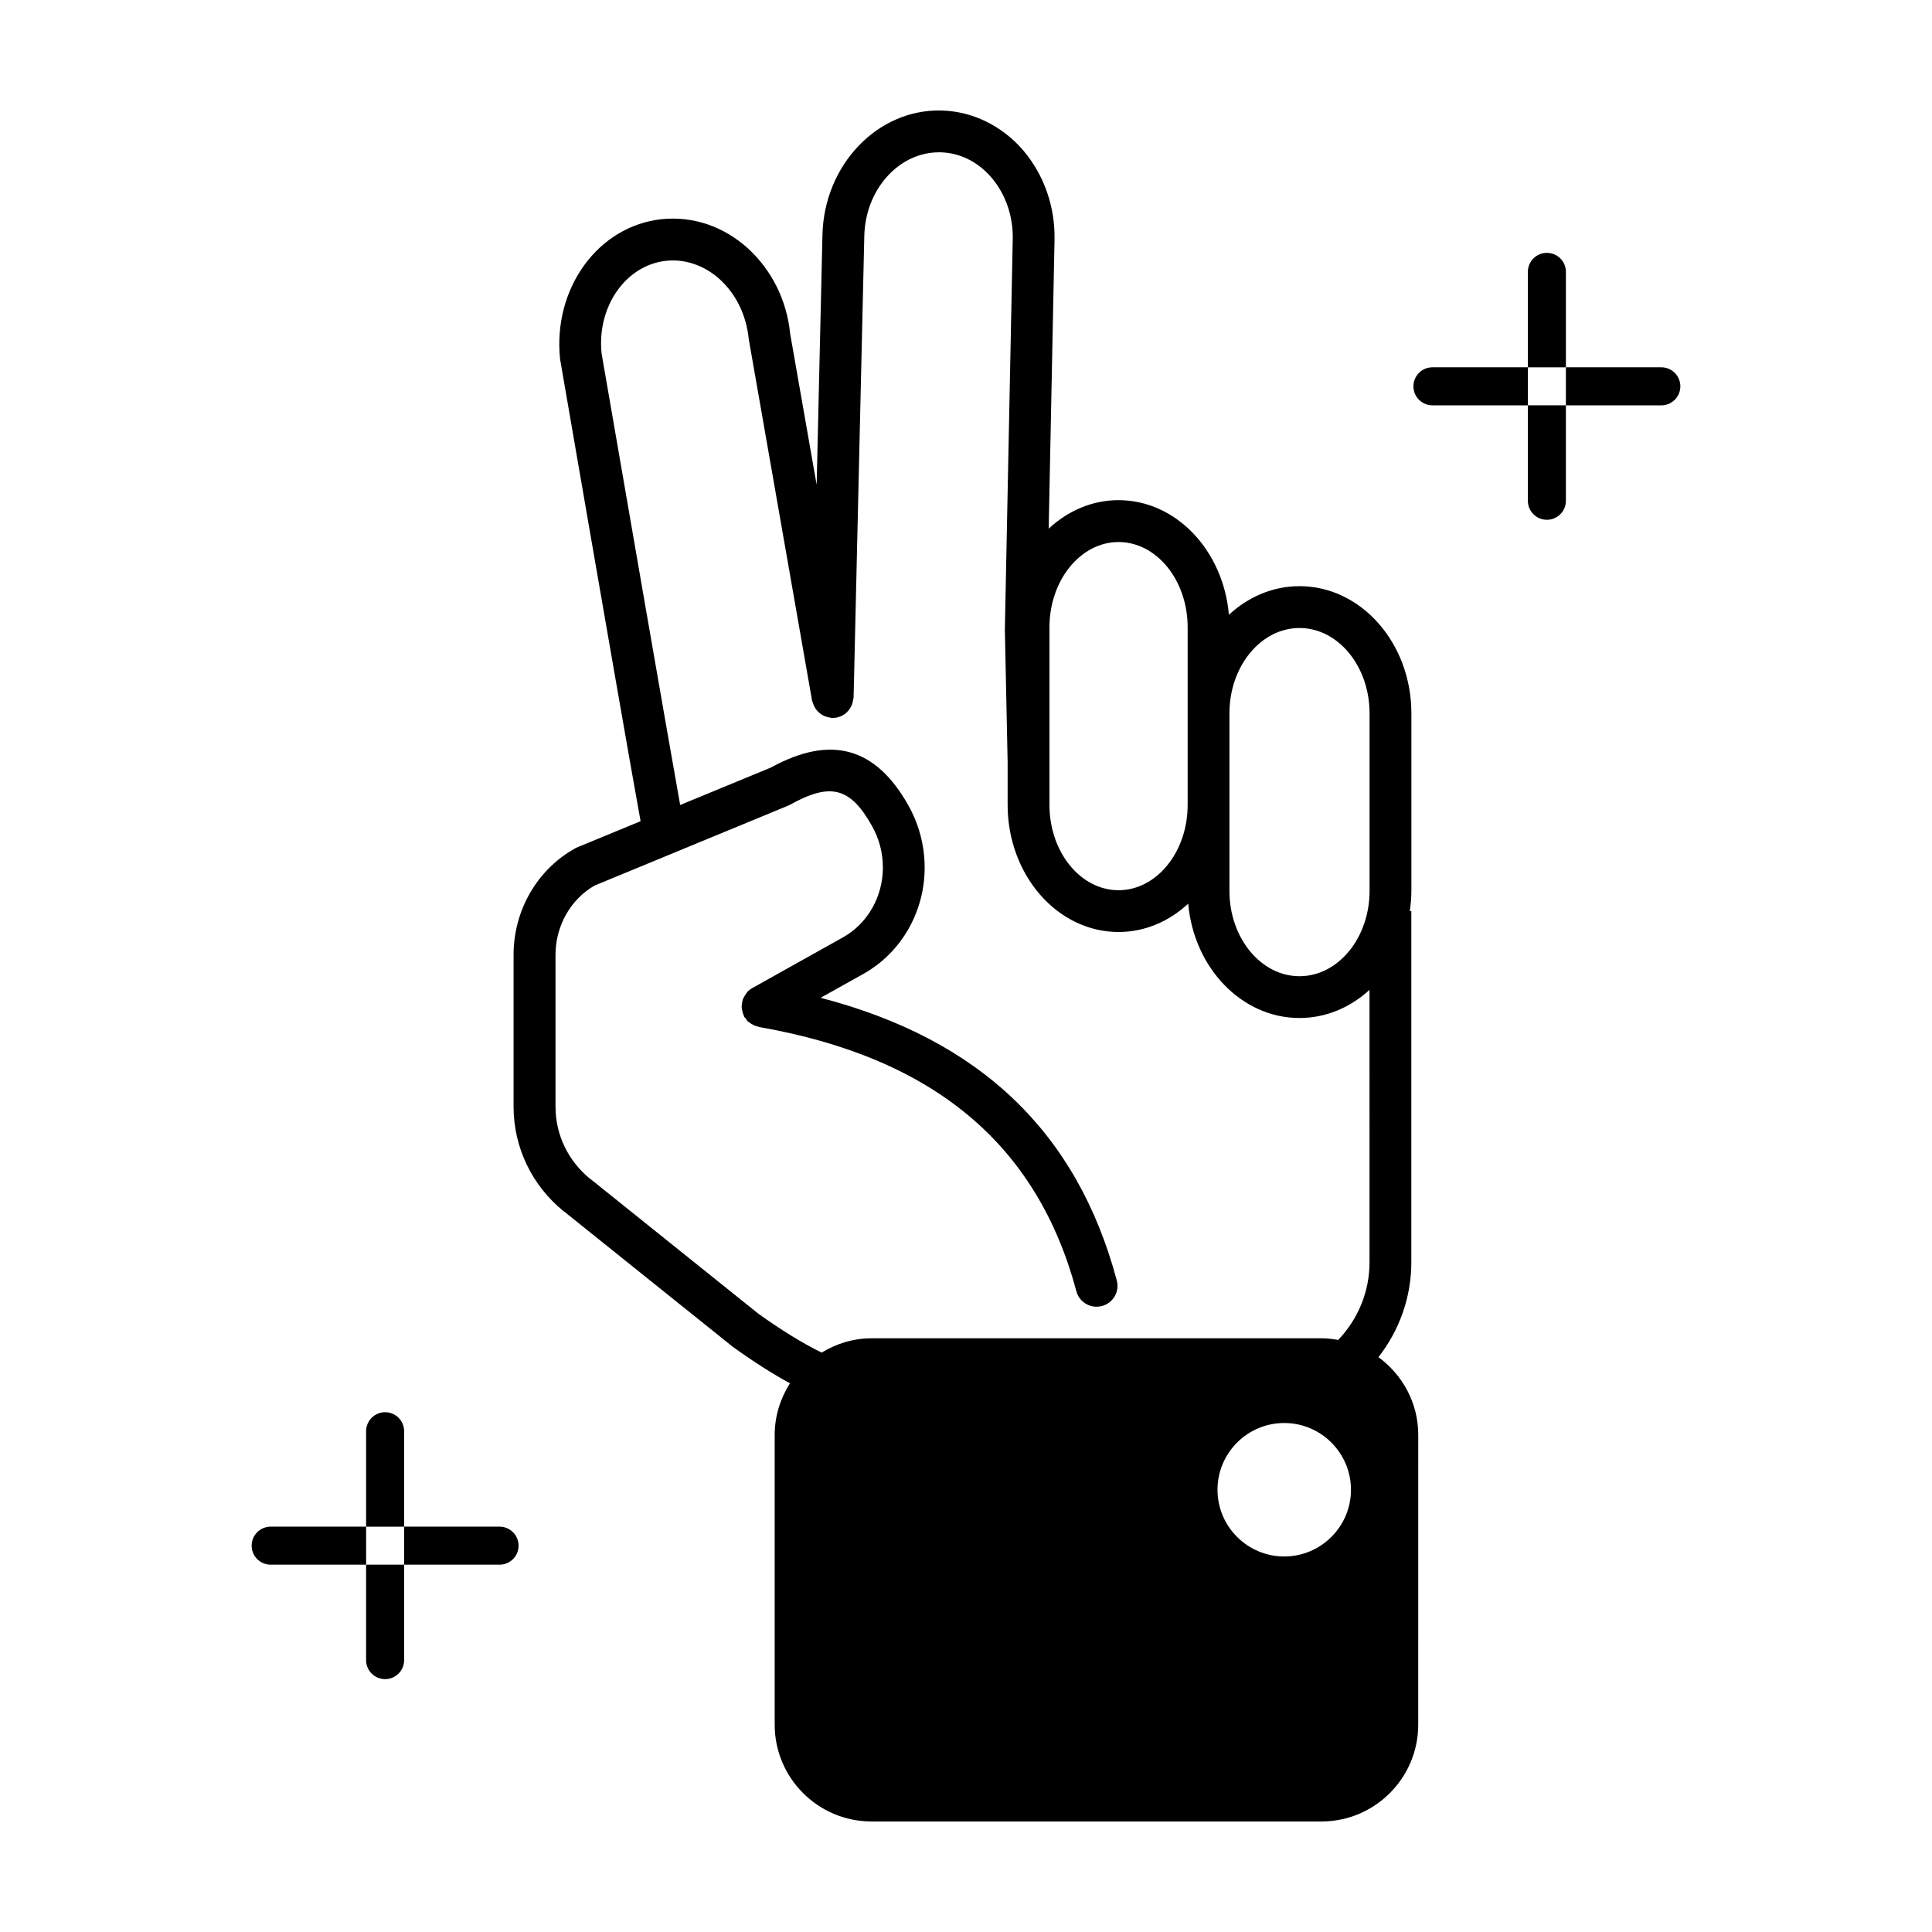
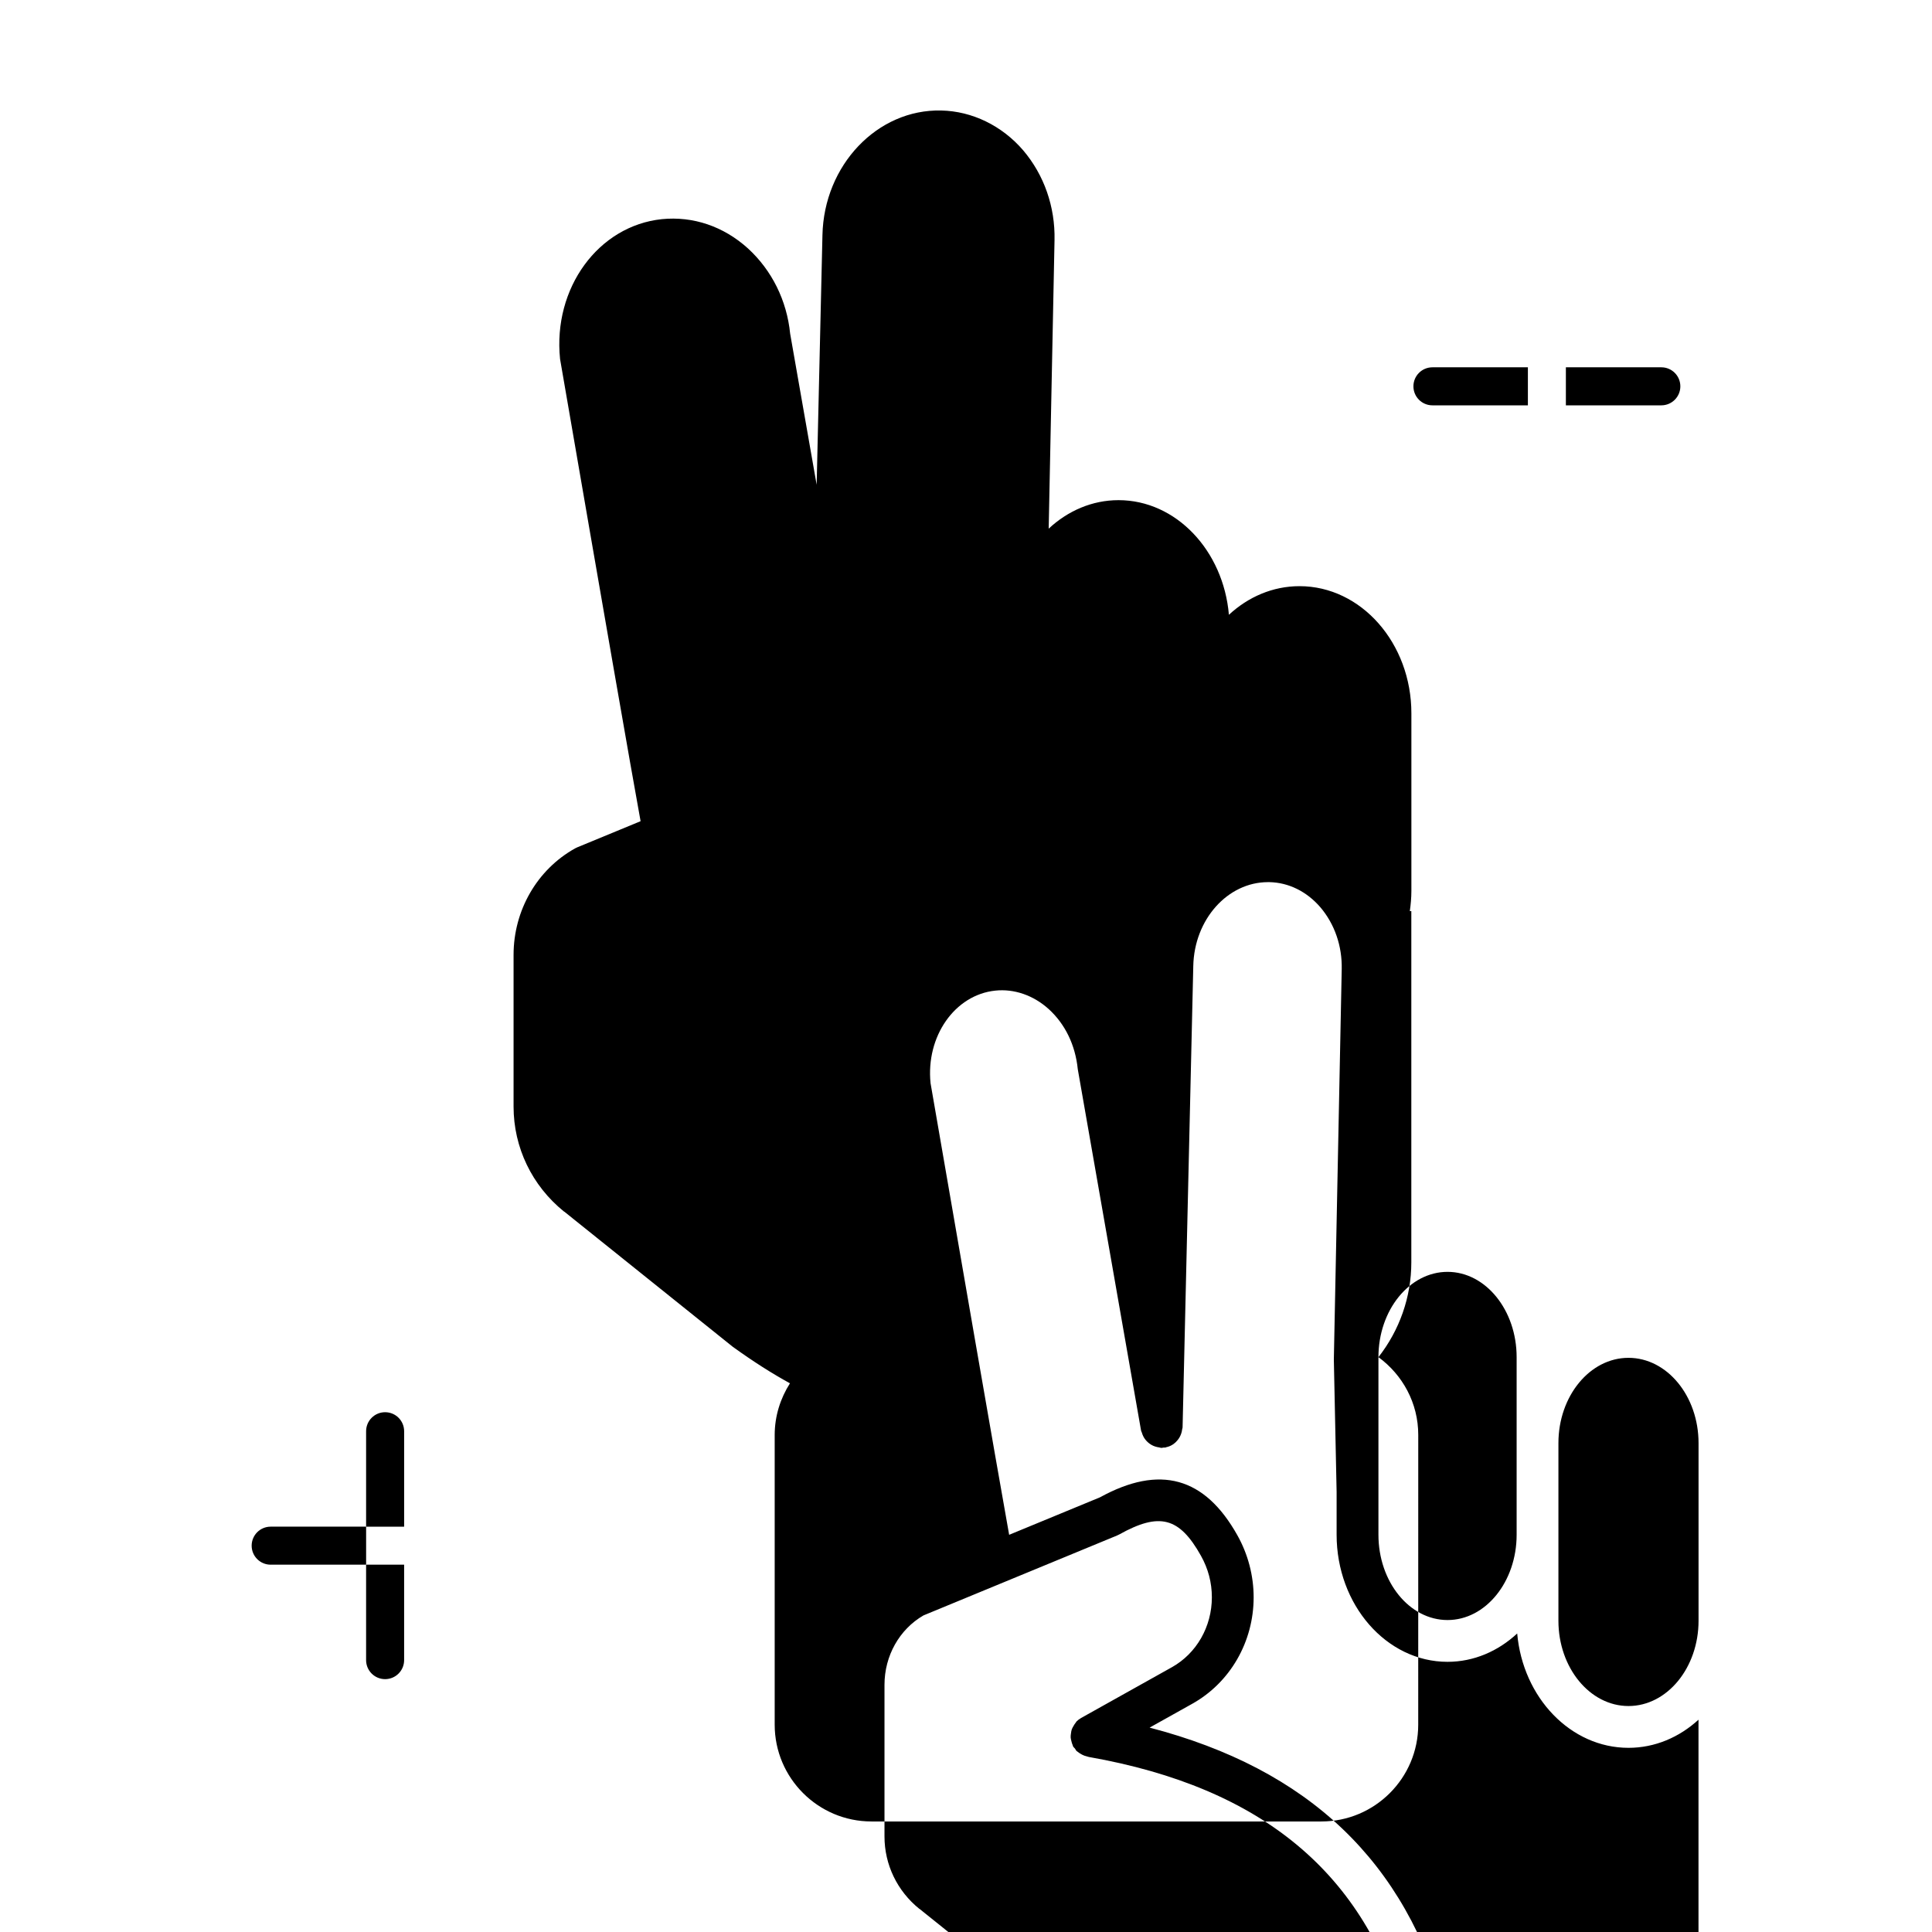
<svg xmlns="http://www.w3.org/2000/svg" fill="#000000" width="800px" height="800px" version="1.1" viewBox="144 144 512 512">
  <g>
-     <path d="m548.9 276.71c0 2.785 2.254 5.039 5.039 5.039s5.039-2.254 5.039-5.039v-25.297h-10.078z" />
-     <path d="m558.98 216.05c0-2.785-2.254-5.039-5.039-5.039s-5.039 2.254-5.039 5.039v25.297h10.078z" />
    <path d="m584.27 241.34h-25.297v10.078h25.297c2.785 0 5.039-2.254 5.039-5.039-0.004-2.789-2.254-5.039-5.039-5.039z" />
    <path d="m523.61 241.34c-2.785 0-5.039 2.254-5.039 5.039s2.254 5.039 5.039 5.039h25.297v-10.078z" />
    <path d="m241.02 583.95c0 2.785 2.254 5.039 5.039 5.039s5.039-2.254 5.039-5.039v-25.297h-10.078z" />
    <path d="m251.1 523.29c0-2.785-2.254-5.039-5.039-5.039s-5.039 2.254-5.039 5.039v25.297h10.078z" />
-     <path d="m276.39 548.58h-25.297v10.078h25.297c2.785 0 5.039-2.254 5.039-5.039-0.004-2.785-2.254-5.039-5.039-5.039z" />
    <path d="m215.73 548.58c-2.785 0-5.039 2.254-5.039 5.039s2.254 5.039 5.039 5.039h25.297v-10.078z" />
-     <path d="m509.3 503.66c5.578-7.125 8.715-15.941 8.715-25.109v-93.086h-0.398c0.246-1.754 0.414-3.535 0.414-5.367v-47.062c0-18.582-13.301-33.695-29.648-33.695-7.09 0-13.602 2.852-18.711 7.586-1.457-17.027-14.016-30.379-29.246-30.379-7.012 0-13.453 2.836-18.512 7.551l1.547-76.473c0.188-8.82-2.762-17.266-8.309-23.789-5.613-6.535-13.527-10.379-21.711-10.551-16.922-0.402-31.094 14.469-31.484 33.043l-1.535 66.145-7.023-40.047c-0.871-8.77-4.84-16.793-11.199-22.609-6.457-5.84-14.523-8.57-22.812-7.738-16.793 1.762-28.902 18.219-26.965 37.066 11.699 67.797 18.848 108.83 21.34 122.48l-16.801 6.934c-0.203 0.086-0.398 0.176-0.59 0.289-10.031 5.606-16.27 16.414-16.27 28.203v40.211c0 10.812 4.867 20.945 13.348 27.797 0.039 0.031 0.09 0.039 0.133 0.07l44.582 35.762c5.5 3.965 10.504 7.141 15.184 9.699-2.527 3.977-4.047 8.656-4.047 13.707v76.762c0 14.141 11.504 25.648 25.648 25.648h119.25c14.141 0 25.645-11.508 25.645-25.648l0.008-76.762c0.016-8.492-4.176-15.973-10.551-20.641zm-87.184-193.41c0-12.465 8.219-22.605 18.312-22.605 10.098 0 18.312 10.141 18.312 22.605v47.062c0 12.465-8.219 22.605-18.312 22.605-10.098 0-18.312-10.141-18.312-22.605zm62.219 246.23c-9.75 0-17.684-7.934-17.684-17.684s7.934-17.684 17.684-17.684 17.684 7.934 17.684 17.684c0 9.754-7.934 17.684-17.684 17.684zm22.602-77.93c0 7.688-3.019 15.035-8.309 20.551-1.438-0.25-2.898-0.441-4.402-0.441h-119.25c-4.863 0-9.359 1.438-13.234 3.793-5.094-2.516-10.656-5.918-16.844-10.367l-44.43-35.648-0.016 0.02s0-0.004-0.004-0.004c-5.871-4.734-9.234-11.723-9.234-19.172v-40.211c0-7.668 3.949-14.68 10.328-18.379l51.293-21.172c0.195-0.082 0.395-0.176 0.586-0.281 10.676-5.949 15.934-4.578 21.66 5.644 1.918 3.426 2.891 7.129 2.891 11.012 0 7.777-4.066 14.879-10.602 18.531l-24.035 13.438c-0.004 0.004-0.004 0.012-0.016 0.012-0.434 0.246-0.84 0.543-1.203 0.906-0.086 0.086-0.109 0.195-0.188 0.281-0.262 0.297-0.441 0.621-0.637 0.957-0.168 0.297-0.344 0.578-0.453 0.898-0.117 0.344-0.156 0.691-0.203 1.047-0.051 0.348-0.105 0.68-0.086 1.031 0.02 0.344 0.109 0.672 0.195 1.008 0.09 0.367 0.176 0.727 0.344 1.074 0.051 0.105 0.047 0.227 0.105 0.328 0.133 0.238 0.344 0.379 0.504 0.586 0.156 0.203 0.23 0.441 0.418 0.629 0.09 0.09 0.211 0.137 0.312 0.223 0.207 0.18 0.422 0.316 0.648 0.457 0.359 0.227 0.715 0.418 1.102 0.559 0.238 0.086 0.465 0.152 0.711 0.207 0.168 0.035 0.324 0.121 0.492 0.141 45.992 8.102 73.426 30.996 83.871 69.984 0.664 2.481 2.902 4.106 5.352 4.106 0.48 0 0.957-0.059 1.441-0.191 2.953-0.789 4.711-3.828 3.914-6.785-10.535-39.332-36.32-63.914-78.488-74.895l11.301-6.316c10.039-5.606 16.273-16.414 16.273-28.207 0-5.723-1.484-11.402-4.301-16.43-8.672-15.488-20.586-18.781-36.434-10.07l-24.059 9.93c-3.488-19.504-13.742-78.66-20.828-119.68-1.273-12.402 6.414-23.406 17.133-24.535 5.004-0.535 10.121 1.219 14.203 4.914 4.312 3.949 7.027 9.457 7.68 15.914l16.773 95.773c0.035 0.195 0.156 0.344 0.207 0.527 0.105 0.367 0.23 0.699 0.402 1.031 0.16 0.309 0.336 0.59 0.551 0.855 0.23 0.293 0.48 0.543 0.762 0.785 0.258 0.215 0.52 0.402 0.812 0.574 0.316 0.188 0.645 0.328 0.996 0.441 0.344 0.117 0.68 0.188 1.043 0.238 0.191 0.023 0.363 0.121 0.559 0.125 0.238 0.023 0.449-0.082 0.684-0.09 0.137-0.016 0.262 0.035 0.398 0.012 0.098-0.016 0.16-0.082 0.25-0.102 0.57-0.117 1.082-0.312 1.578-0.613 0.141-0.082 0.266-0.16 0.398-0.258 0.383-0.289 0.715-0.598 1.02-0.984 0.203-0.242 0.367-0.484 0.527-0.75 0.176-0.312 0.312-0.621 0.434-0.961 0.133-0.367 0.211-0.734 0.258-1.133 0.023-0.18 0.117-0.344 0.121-0.527l2.836-122.3c0.258-12.344 9.105-22.223 19.801-22.223h0.363c5.113 0.105 9.922 2.484 13.523 6.672 3.773 4.438 5.777 10.246 5.652 16.363l-2.09 103.49 0.734 35.066v11.34c0 18.582 13.184 33.695 29.391 33.695 6.992 0 13.41-2.82 18.465-7.512 1.5 16.992 14.152 30.305 29.492 30.305 7.023 0 13.469-2.801 18.555-7.453zm0.012-98.453c0 12.469-8.328 22.609-18.57 22.609-10.23 0-18.566-10.141-18.566-22.609v-47.059c0-12.469 8.328-22.609 18.566-22.609 10.238 0 18.57 10.141 18.57 22.609z" />
+     <path d="m509.3 503.66c5.578-7.125 8.715-15.941 8.715-25.109v-93.086h-0.398c0.246-1.754 0.414-3.535 0.414-5.367v-47.062c0-18.582-13.301-33.695-29.648-33.695-7.09 0-13.602 2.852-18.711 7.586-1.457-17.027-14.016-30.379-29.246-30.379-7.012 0-13.453 2.836-18.512 7.551l1.547-76.473c0.188-8.82-2.762-17.266-8.309-23.789-5.613-6.535-13.527-10.379-21.711-10.551-16.922-0.402-31.094 14.469-31.484 33.043l-1.535 66.145-7.023-40.047c-0.871-8.77-4.84-16.793-11.199-22.609-6.457-5.84-14.523-8.57-22.812-7.738-16.793 1.762-28.902 18.219-26.965 37.066 11.699 67.797 18.848 108.83 21.34 122.48l-16.801 6.934c-0.203 0.086-0.398 0.176-0.59 0.289-10.031 5.606-16.27 16.414-16.27 28.203v40.211c0 10.812 4.867 20.945 13.348 27.797 0.039 0.031 0.09 0.039 0.133 0.07l44.582 35.762c5.5 3.965 10.504 7.141 15.184 9.699-2.527 3.977-4.047 8.656-4.047 13.707v76.762c0 14.141 11.504 25.648 25.648 25.648h119.25c14.141 0 25.645-11.508 25.645-25.648l0.008-76.762c0.016-8.492-4.176-15.973-10.551-20.641zc0-12.465 8.219-22.605 18.312-22.605 10.098 0 18.312 10.141 18.312 22.605v47.062c0 12.465-8.219 22.605-18.312 22.605-10.098 0-18.312-10.141-18.312-22.605zm62.219 246.23c-9.75 0-17.684-7.934-17.684-17.684s7.934-17.684 17.684-17.684 17.684 7.934 17.684 17.684c0 9.754-7.934 17.684-17.684 17.684zm22.602-77.93c0 7.688-3.019 15.035-8.309 20.551-1.438-0.25-2.898-0.441-4.402-0.441h-119.25c-4.863 0-9.359 1.438-13.234 3.793-5.094-2.516-10.656-5.918-16.844-10.367l-44.43-35.648-0.016 0.02s0-0.004-0.004-0.004c-5.871-4.734-9.234-11.723-9.234-19.172v-40.211c0-7.668 3.949-14.68 10.328-18.379l51.293-21.172c0.195-0.082 0.395-0.176 0.586-0.281 10.676-5.949 15.934-4.578 21.66 5.644 1.918 3.426 2.891 7.129 2.891 11.012 0 7.777-4.066 14.879-10.602 18.531l-24.035 13.438c-0.004 0.004-0.004 0.012-0.016 0.012-0.434 0.246-0.84 0.543-1.203 0.906-0.086 0.086-0.109 0.195-0.188 0.281-0.262 0.297-0.441 0.621-0.637 0.957-0.168 0.297-0.344 0.578-0.453 0.898-0.117 0.344-0.156 0.691-0.203 1.047-0.051 0.348-0.105 0.68-0.086 1.031 0.02 0.344 0.109 0.672 0.195 1.008 0.09 0.367 0.176 0.727 0.344 1.074 0.051 0.105 0.047 0.227 0.105 0.328 0.133 0.238 0.344 0.379 0.504 0.586 0.156 0.203 0.23 0.441 0.418 0.629 0.09 0.09 0.211 0.137 0.312 0.223 0.207 0.18 0.422 0.316 0.648 0.457 0.359 0.227 0.715 0.418 1.102 0.559 0.238 0.086 0.465 0.152 0.711 0.207 0.168 0.035 0.324 0.121 0.492 0.141 45.992 8.102 73.426 30.996 83.871 69.984 0.664 2.481 2.902 4.106 5.352 4.106 0.48 0 0.957-0.059 1.441-0.191 2.953-0.789 4.711-3.828 3.914-6.785-10.535-39.332-36.32-63.914-78.488-74.895l11.301-6.316c10.039-5.606 16.273-16.414 16.273-28.207 0-5.723-1.484-11.402-4.301-16.43-8.672-15.488-20.586-18.781-36.434-10.07l-24.059 9.93c-3.488-19.504-13.742-78.66-20.828-119.68-1.273-12.402 6.414-23.406 17.133-24.535 5.004-0.535 10.121 1.219 14.203 4.914 4.312 3.949 7.027 9.457 7.68 15.914l16.773 95.773c0.035 0.195 0.156 0.344 0.207 0.527 0.105 0.367 0.23 0.699 0.402 1.031 0.16 0.309 0.336 0.59 0.551 0.855 0.23 0.293 0.48 0.543 0.762 0.785 0.258 0.215 0.52 0.402 0.812 0.574 0.316 0.188 0.645 0.328 0.996 0.441 0.344 0.117 0.68 0.188 1.043 0.238 0.191 0.023 0.363 0.121 0.559 0.125 0.238 0.023 0.449-0.082 0.684-0.09 0.137-0.016 0.262 0.035 0.398 0.012 0.098-0.016 0.16-0.082 0.25-0.102 0.57-0.117 1.082-0.312 1.578-0.613 0.141-0.082 0.266-0.16 0.398-0.258 0.383-0.289 0.715-0.598 1.02-0.984 0.203-0.242 0.367-0.484 0.527-0.75 0.176-0.312 0.312-0.621 0.434-0.961 0.133-0.367 0.211-0.734 0.258-1.133 0.023-0.18 0.117-0.344 0.121-0.527l2.836-122.3c0.258-12.344 9.105-22.223 19.801-22.223h0.363c5.113 0.105 9.922 2.484 13.523 6.672 3.773 4.438 5.777 10.246 5.652 16.363l-2.09 103.49 0.734 35.066v11.34c0 18.582 13.184 33.695 29.391 33.695 6.992 0 13.41-2.82 18.465-7.512 1.5 16.992 14.152 30.305 29.492 30.305 7.023 0 13.469-2.801 18.555-7.453zm0.012-98.453c0 12.469-8.328 22.609-18.57 22.609-10.23 0-18.566-10.141-18.566-22.609v-47.059c0-12.469 8.328-22.609 18.566-22.609 10.238 0 18.57 10.141 18.57 22.609z" />
  </g>
</svg>